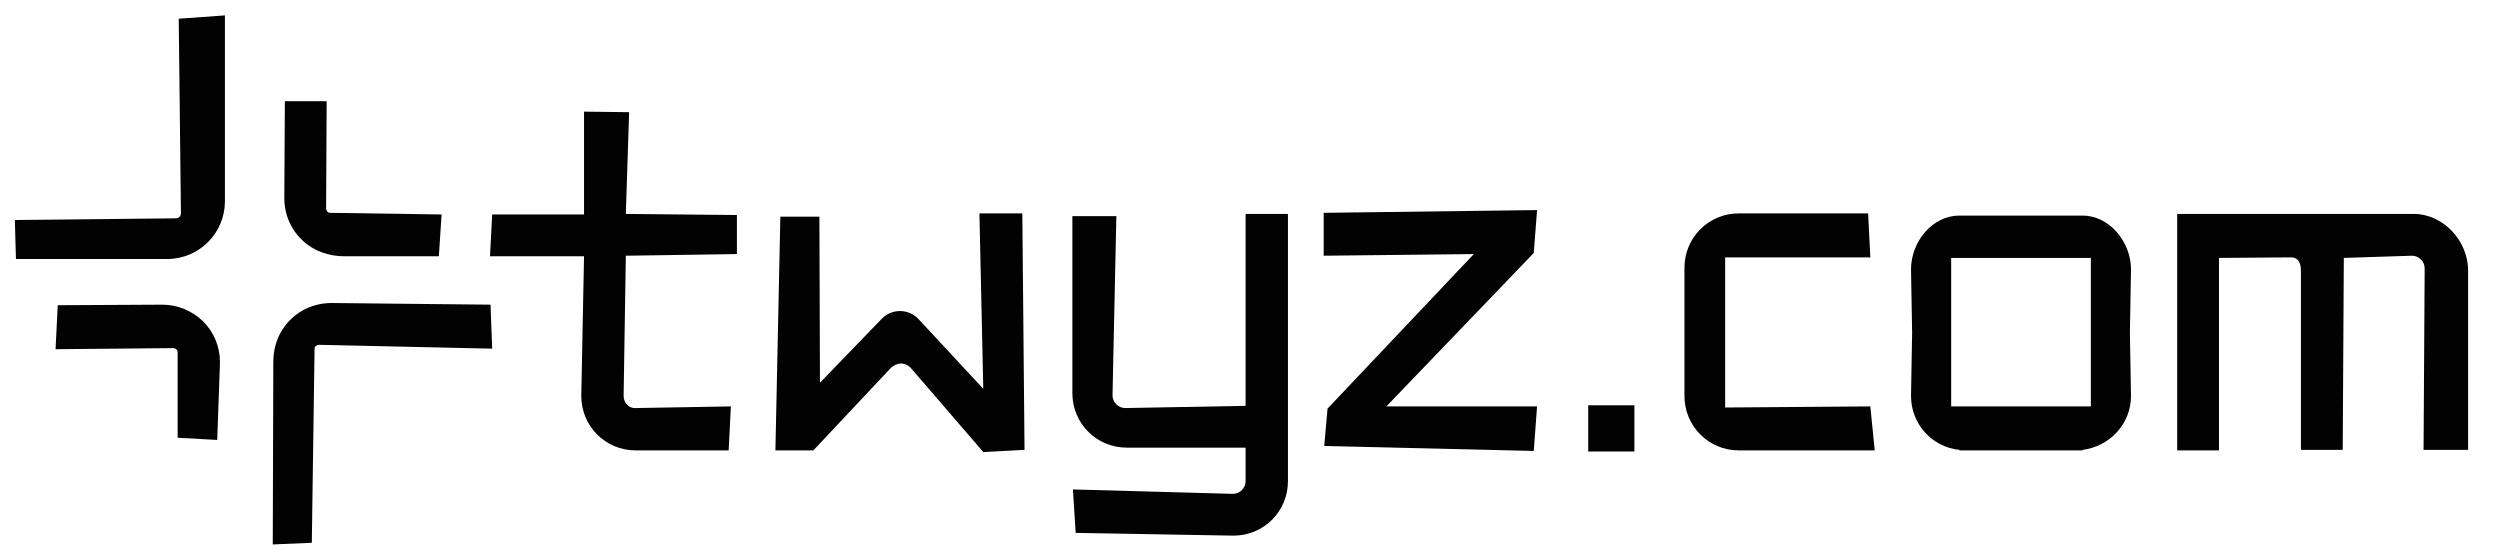
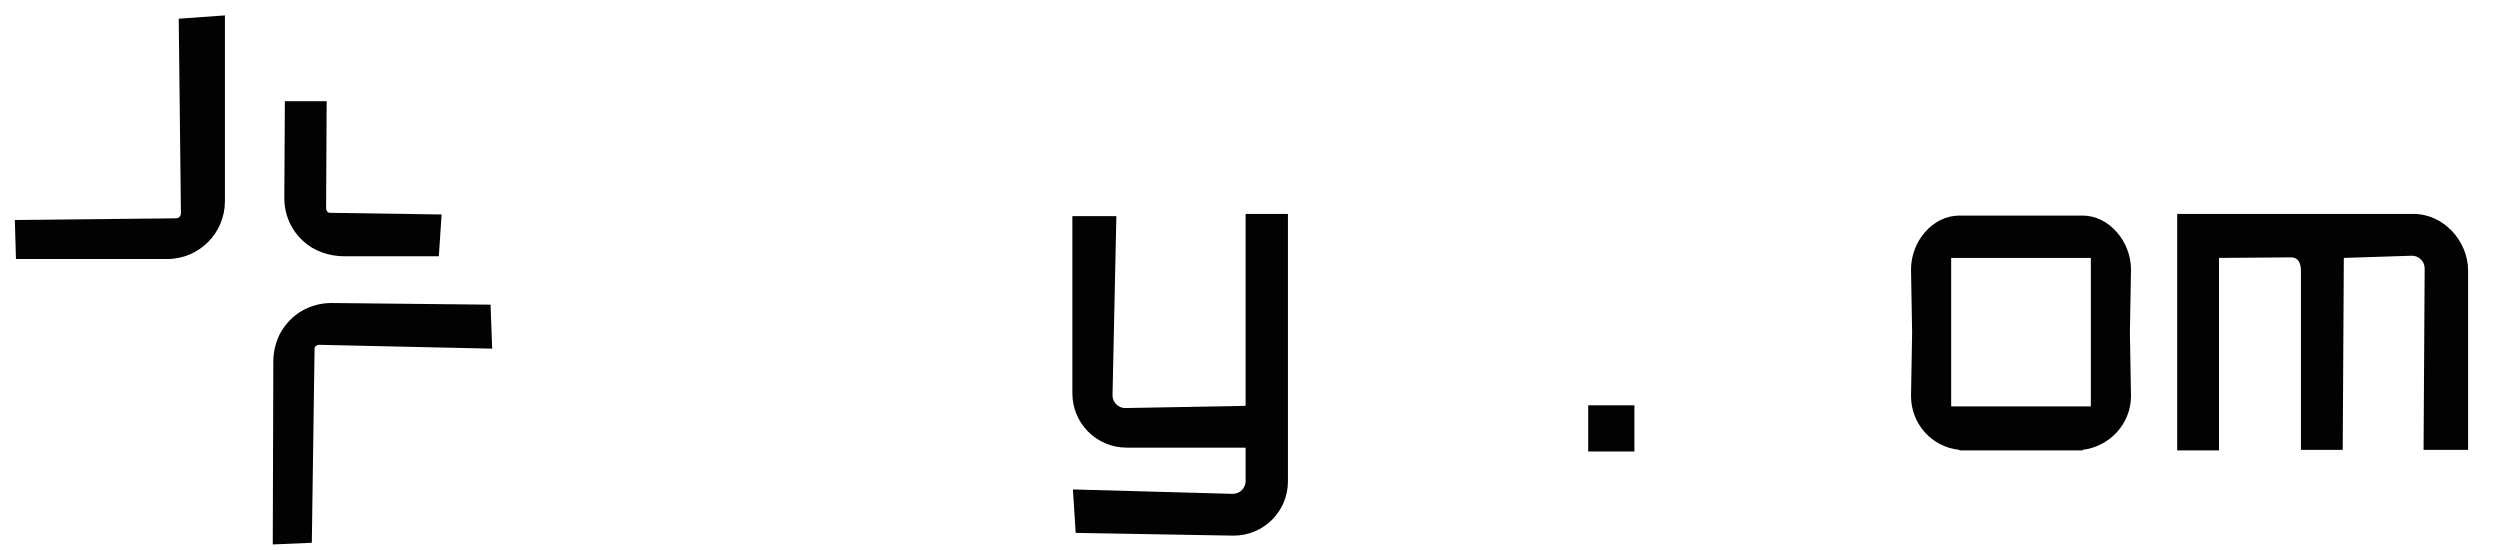
<svg xmlns="http://www.w3.org/2000/svg" version="1.1" id="Ebene_1" x="0px" y="0px" viewBox="0 0 454.6 100" style="enable-background:new 0 0 454.6 100;" xml:space="preserve">
  <style type="text/css">
	.st0{fill:#020203;}
</style>
-   <path class="st0" d="M113.4,72l0.4-25.5l20.2-0.3v-7.1l-20.2-0.2l0.6-18.5l-8.2-0.1v18.7H89.5l-0.4,7.6h17.1L105.7,72  c0,5.5,4.4,9.9,9.9,9.9h16.9l0.4-8l-17.3,0.3C114.4,74.3,113.4,73.3,113.4,72" />
-   <path class="st0" d="M178.1,38.9l0.7,31.8L167,58c-1.8-1.9-4.8-1.9-6.6-0.1l-11.3,11.7L149,39.4h-7.1L141,81.9h6.9L161.9,67  c0.7-0.7,1.5-0.9,1.9-0.9h0c0.4,0,1.2,0.1,1.9,0.9l13.1,15.2l7.5-0.4l-0.4-43H178.1z" />
  <path class="st0" d="M226.5,38.9v34.9l-21.9,0.4c-1.2,0-2.3-1-2.3-2.3l0.7-32.6H195v32.2c0,5.5,4.4,9.9,9.9,9.9h21.6v6.1  c0,1.2-1,2.3-2.3,2.3L195.1,89l0.5,7.9l28.7,0.5c5.5,0,9.9-4.4,9.9-9.9V38.9H226.5z" />
  <g>
-     <path class="st0" d="M313.7,46.8h26.4l-0.4-8h-23.5c-5.5,0-9.9,4.4-9.9,9.9V72c0,5.5,4.4,9.9,9.9,9.9h24.7l-0.8-8l-26.4,0.2V46.8z" />
    <path class="st0" d="M387.5,49c0-5.1-4-9.8-8.8-9.8h-22.4c-4.9,0-8.8,4.7-8.8,9.8l0.2,11.5L347.5,72c0,5.1,3.8,9.3,8.8,9.8l0,0.1   h1.1h20.2h1.1l0-0.1c4.9-0.6,8.8-4.7,8.8-9.8l-0.2-11.5L387.5,49z M354.8,73.9v-27h25.4v27H354.8z" />
    <path class="st0" d="M438.9,38.9h-43v43h7.6V46.9l13.1-0.1c0.8,0,1.8,0.4,1.8,2.4v32.6h7.6l0.2-34.9l12.4-0.4c1.2,0,2.3,1,2.3,2.3   l-0.2,33h8.1V49.2C448.8,43.8,444.3,38.9,438.9,38.9z" />
  </g>
-   <polygon class="st0" points="278.9,46 279.5,38.2 240.7,38.7 240.7,46.5 268,46.2 241.4,74.3 240.8,81.1 278.9,82 279.5,73.9   252.1,73.9 " />
  <path class="st0" d="M30.4,47.1H2.9L2.7,40L32,39.7c0.5,0,0.9-0.4,0.9-0.9L32.5,3.4l8.4-0.6v33.8C40.9,42.4,36.2,47.1,30.4,47.1" />
  <path class="st0" d="M79.8,46.6H62.6c-2.7,0-5.5-0.9-7.5-2.8c-2.2-2-3.4-4.8-3.4-7.8l0.1-17.6h7.6l-0.1,19.5c0,0.4,0.3,0.8,0.7,0.8  l20.3,0.3L79.8,46.6z" />
-   <path class="st0" d="M39.5,80l-7.2-0.4V64.1c0-0.5-0.4-0.8-0.8-0.8l-21.4,0.2l0.4-8l18.9-0.1c0,0,0.1,0,0.1,0c2.8,0,5.4,1.1,7.4,3  c2,2,3.1,4.6,3.1,7.5L39.5,80z" />
  <path class="st0" d="M56.7,98.7L49.6,99l0.1-33.2c0-1.8,0.4-3.5,1.2-5.1c2-3.7,5.6-5.6,9.4-5.6l28.9,0.3l0.3,8L58,62.7  c-0.4,0-0.8,0.3-0.8,0.7L56.7,98.7z" />
  <rect x="288.8" y="73.7" class="st0" width="8.4" height="8.4" />
</svg>